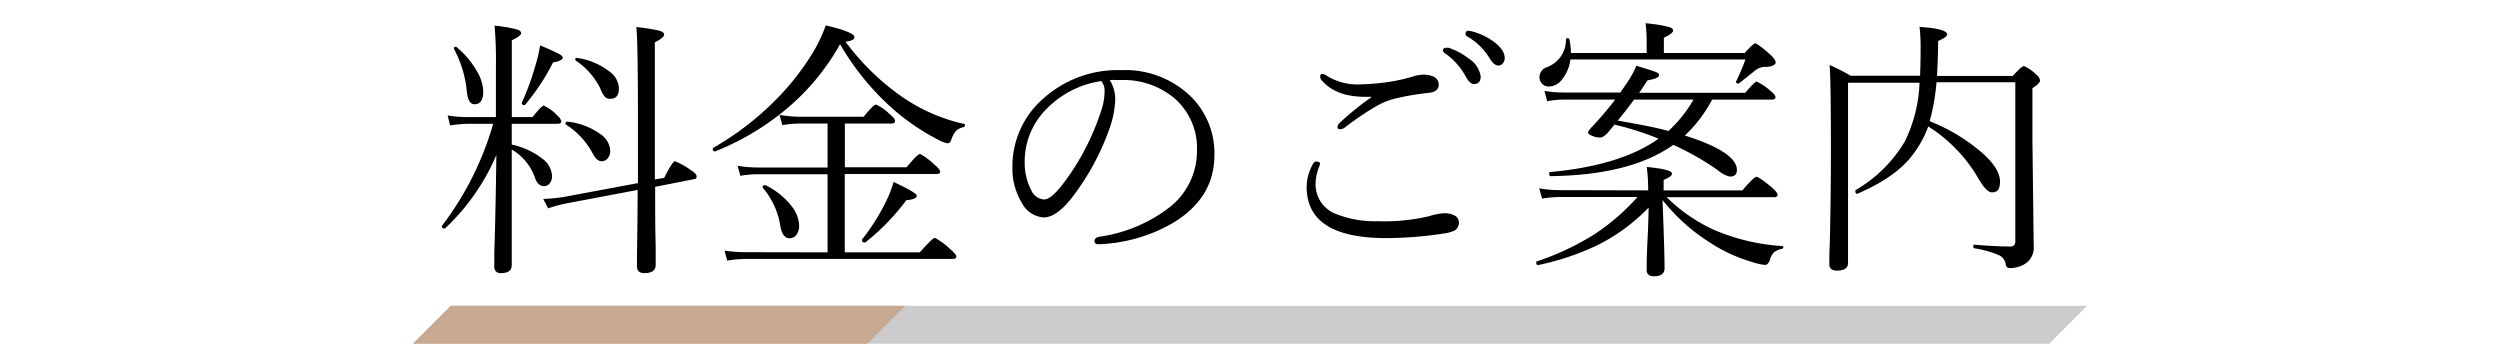
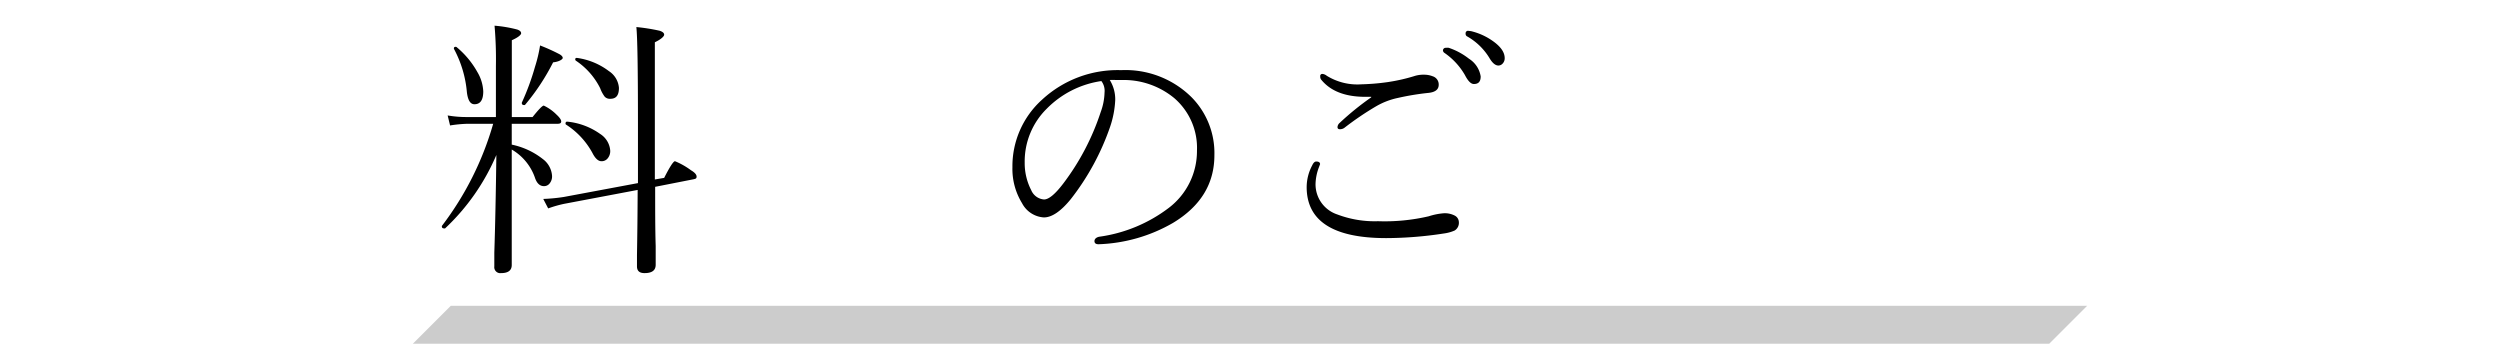
<svg xmlns="http://www.w3.org/2000/svg" viewBox="0 0 330 48">
  <defs>
    <style>.cls-1{fill:#ccc;}.cls-2{fill:#c7a991;}</style>
  </defs>
  <title>pricing</title>
  <g id="layer1" data-name="layer1">
    <path d="M67.55,16.34v2.75A9.84,9.84,0,0,1,71.66,21a3,3,0,0,1,1.21,2.2,1.46,1.46,0,0,1-.31,1,.92.92,0,0,1-.76.37c-.54,0-.94-.37-1.19-1.12a6.92,6.92,0,0,0-3.06-3.71l0,15.24c0,.71-.47,1.07-1.4,1.07a.79.79,0,0,1-.9-.89c0-.12,0-.72,0-1.8q.17-5.22.27-12.9a28.71,28.71,0,0,1-6.77,9.69.27.27,0,0,1-.12,0q-.3,0-.3-.24a.12.12,0,0,1,0-.09A40.64,40.64,0,0,0,65.1,16.34H61.68a17.36,17.36,0,0,0-2.27.22l-.32-1.32a14.79,14.79,0,0,0,2.55.21h3.82V8.72a51.4,51.4,0,0,0-.18-5.33,17.25,17.25,0,0,1,3,.51c.34.12.51.28.51.49s-.41.56-1.23.92V15.45h2.74c.8-1,1.29-1.51,1.48-1.51a5.93,5.93,0,0,1,1.68,1.19c.41.38.62.68.62.9s-.16.31-.48.31ZM59.92,6.45a.11.11,0,0,1,0-.09c0-.12.08-.18.23-.18a.22.22,0,0,1,.16.07A11.57,11.57,0,0,1,63,9.49a5.45,5.45,0,0,1,.79,2.57c0,1.13-.38,1.7-1.16,1.7-.55,0-.87-.53-1-1.58A14.76,14.76,0,0,0,59.92,6.45Zm9.42,7.35a.15.15,0,0,1-.14.07c-.21,0-.32-.09-.32-.25a.19.19,0,0,1,0-.07,32.78,32.78,0,0,0,1.74-4.73A18.91,18.91,0,0,0,71.29,6a24.71,24.71,0,0,1,2.57,1.16c.28.16.42.33.42.49s-.42.49-1.27.58A29,29,0,0,1,69.34,13.8Zm17.1,9.89,1.23-.21c.74-1.46,1.22-2.2,1.43-2.2a9.79,9.79,0,0,1,2.12,1.2c.49.29.73.57.73.83s-.13.29-.39.35l-5.08,1c0,3,0,5.61.07,7.81,0,1.6,0,2.43,0,2.48,0,.74-.49,1.1-1.47,1.1-.67,0-1-.29-1-.89,0-.2,0-.7,0-1.51q.07-3.88.09-8.58l-9.68,1.83a15.8,15.8,0,0,0-2.13.61l-.65-1.25A22.84,22.84,0,0,0,74.42,26l9.79-1.83V16.24q0-10.69-.21-12.67a25.43,25.43,0,0,1,3.08.49c.39.13.59.3.59.52s-.41.61-1.23,1ZM74.72,16.45a.15.15,0,0,1-.07-.14c0-.19.09-.27.26-.25a9,9,0,0,1,4.31,1.62,2.85,2.85,0,0,1,1.33,2.2,1.49,1.49,0,0,1-.36,1.05,1,1,0,0,1-.8.35c-.42,0-.82-.36-1.19-1.09A10.25,10.25,0,0,0,74.72,16.45ZM76,8a.26.26,0,0,1-.07-.16c0-.15.09-.22.27-.19a9,9,0,0,1,4.18,1.74,2.91,2.91,0,0,1,1.32,2.21c0,1-.38,1.44-1.13,1.44a.92.92,0,0,1-.75-.28,4.33,4.33,0,0,1-.6-1.12A9.41,9.41,0,0,0,76,8Z" />
-     <path d="M110.89,5.83a30.49,30.49,0,0,1-7.48,8.88,34.6,34.6,0,0,1-9,5.27h-.06c-.17,0-.26-.11-.26-.33,0-.07,0-.12.07-.14a38.52,38.52,0,0,0,7.91-6,33.93,33.93,0,0,0,5.15-6.44A19.2,19.2,0,0,0,109,3.35c2.52.6,3.78,1.11,3.78,1.52s-.39.49-1.16.65a32,32,0,0,0,7.47,7.27,23.32,23.32,0,0,0,8.17,3.57.13.13,0,0,1,.12.14.26.26,0,0,1-.19.28,2,2,0,0,0-1,.51,3.59,3.59,0,0,0-.62,1.15c-.09.31-.26.47-.52.47a4.3,4.3,0,0,1-1.3-.51,29.94,29.94,0,0,1-5.86-4A34.28,34.28,0,0,1,110.89,5.83Zm-1.65,27.48V23H100.1a12.74,12.74,0,0,0-2.37.21l-.37-1.32a17.18,17.18,0,0,0,2.74.22h9.14V16.31h-3.67a12.45,12.45,0,0,0-2.3.21l-.37-1.35a17.13,17.13,0,0,0,2.6.24H114c.88-1.08,1.42-1.61,1.63-1.61a6,6,0,0,1,1.8,1.26q.72.58.72.9c0,.23-.16.35-.48.35h-6.15v5.77h8.14c1-1.18,1.56-1.76,1.79-1.76a8.49,8.49,0,0,1,1.88,1.4c.51.41.76.72.76.94s-.16.31-.48.31H111.51V33.31h9.9c1.14-1.28,1.81-1.92,2-1.92a9.65,9.65,0,0,1,2,1.48c.55.47.83.81.83,1s-.16.31-.48.31H98.45a15.81,15.81,0,0,0-2.46.22l-.35-1.32a18,18,0,0,0,2.81.21Zm-8.56-8.53a.19.19,0,0,1,0-.1c0-.16.08-.23.26-.23a.23.23,0,0,1,.11,0,9.68,9.68,0,0,1,3.44,2.76,4.43,4.43,0,0,1,1,2.57,2,2,0,0,1-.35,1.2,1.11,1.11,0,0,1-.92.47c-.62,0-1-.52-1.21-1.56A10.1,10.1,0,0,0,100.68,24.78ZM114.22,32a.24.24,0,0,1-.13,0c-.21,0-.31-.1-.31-.28a.22.22,0,0,1,0-.09,27.83,27.83,0,0,0,3.26-5.21,13.55,13.55,0,0,0,.91-2.4c2,.93,3.06,1.54,3.06,1.82s-.46.53-1.37.58A29.5,29.5,0,0,1,114.22,32Z" />
    <path d="M146.49,10.56a4.84,4.84,0,0,1,.72,2.66,12.79,12.79,0,0,1-.68,3.53,32.81,32.81,0,0,1-5.19,9.54c-1.31,1.61-2.5,2.41-3.55,2.41a3.49,3.49,0,0,1-2.88-1.88,8.63,8.63,0,0,1-1.27-4.74,11.82,11.82,0,0,1,3.92-8.93A14.69,14.69,0,0,1,148,9.26a12.4,12.4,0,0,1,9.3,3.59,10.48,10.48,0,0,1,3,7.64q0,5.64-5.46,8.93a21,21,0,0,1-9.81,2.82H145c-.35,0-.53-.14-.53-.41s.21-.49.62-.58a19.57,19.57,0,0,0,9.19-3.81A9.42,9.42,0,0,0,158,19.88a8.67,8.67,0,0,0-3-6.93,10.47,10.47,0,0,0-6.47-2.39c-.3,0-.63,0-1,0S146.79,10.54,146.49,10.56Zm-1.11.14a12.66,12.66,0,0,0-7.2,3.64,9.78,9.78,0,0,0-2.92,7.12,7.75,7.75,0,0,0,.86,3.64,2,2,0,0,0,1.69,1.23c.63,0,1.47-.7,2.53-2.09a32.08,32.08,0,0,0,4.95-9.44,8,8,0,0,0,.51-2.59A2.13,2.13,0,0,0,145.38,10.7Z" />
    <path d="M173.74,21.32c.34,0,.51.12.51.35l-.18.48a6.62,6.62,0,0,0-.42,2.16,4.19,4.19,0,0,0,2.88,4,13.88,13.88,0,0,0,5.36.89,25.61,25.61,0,0,0,6.7-.65,8.67,8.67,0,0,1,2-.4,2.85,2.85,0,0,1,1.44.31,1,1,0,0,1,.54.85,1.19,1.19,0,0,1-.56,1.12,5.22,5.22,0,0,1-1.42.39,50.7,50.7,0,0,1-7.6.61q-10.5,0-10.51-6.73a6.15,6.15,0,0,1,.72-2.85Q173.44,21.32,173.74,21.32ZM181,12.78c-.25,0-.51,0-.79,0q-4,0-5.84-2.3a.67.67,0,0,1-.1-.41.27.27,0,0,1,.31-.31,1.07,1.07,0,0,1,.55.24,7.68,7.68,0,0,0,4.57,1.13,29.23,29.23,0,0,0,3.39-.28,23.5,23.5,0,0,0,3.74-.85A4,4,0,0,1,188,9.86a3.09,3.09,0,0,1,1.12.21,1.13,1.13,0,0,1,.79,1.12c0,.64-.48,1-1.44,1.08a34.43,34.43,0,0,0-3.92.65A9.69,9.69,0,0,0,181.7,14a39.15,39.15,0,0,0-4.25,2.88,1,1,0,0,1-.58.18c-.22,0-.32-.1-.32-.29a.79.79,0,0,1,.28-.54A36.91,36.91,0,0,1,181,12.85Zm9.88-6.47a1.44,1.44,0,0,1,.35,0,8.83,8.83,0,0,1,2.67,1.44,3.37,3.37,0,0,1,1.55,2.34c0,.69-.3,1-.9,1-.39,0-.78-.4-1.19-1.2a9,9,0,0,0-2.68-2.9.43.43,0,0,1-.21-.35A.36.36,0,0,1,190.86,6.31Zm3-2.23a2.13,2.13,0,0,1,.56.1A8.22,8.22,0,0,1,197,5.38c1.08.75,1.62,1.51,1.62,2.3a1,1,0,0,1-.3.74.74.74,0,0,1-.53.23c-.4,0-.8-.33-1.19-1a8.12,8.12,0,0,0-3-2.88.41.41,0,0,1-.14-.36A.32.32,0,0,1,193.88,4.08Z" />
-     <path d="M217.56,25.13a22.81,22.81,0,0,0-.19-3.09c2.21.21,3.32.5,3.32.86s-.37.5-1.09.86v1.37H230c1-1.19,1.65-1.79,1.85-1.79s.9.46,2,1.37c.53.47.79.8.79,1s-.15.32-.46.32H220a21.61,21.61,0,0,0,6.36,4.36,27.33,27.33,0,0,0,8.89,2.09c.1,0,.15.05.15.16s-.05.18-.15.19a2.78,2.78,0,0,0-1.07.46,2.18,2.18,0,0,0-.54,1c-.17.46-.39.68-.69.68a8.37,8.37,0,0,1-1.72-.4,20.65,20.65,0,0,1-5.56-2.58,25,25,0,0,1-6.22-5.59q.27,6.76.27,9c0,.71-.47,1.07-1.41,1.07-.63,0-.95-.29-.95-.86s0-1.79.11-3.87.13-3.54.15-4.34a24.53,24.53,0,0,1-7,5.08,34.89,34.89,0,0,1-7.58,2.51c-.16,0-.25-.08-.25-.31s0-.17.11-.19a35.09,35.09,0,0,0,7.57-3.57A28.38,28.38,0,0,0,216.15,26H206a17.81,17.81,0,0,0-2.45.21l-.37-1.35a15.55,15.55,0,0,0,2.78.24ZM207.36,7h10V5.34a22.16,22.16,0,0,0-.14-2.27,19.07,19.07,0,0,1,3.11.5c.35.11.53.27.53.47s-.41.58-1.23.93V7h10.67c.76-.85,1.22-1.27,1.39-1.27s.87.47,1.91,1.41c.53.48.79.85.79,1.11s-.44.58-1.33.58a2.12,2.12,0,0,0-1.34.44c-1.4,1.13-2.14,1.72-2.2,1.75a.16.16,0,0,1-.12,0c-.15,0-.23-.07-.23-.19a.1.1,0,0,1,0-.09,29.63,29.63,0,0,0,1.23-2.89H207.29a5.15,5.15,0,0,1-1.16,2.71,2.22,2.22,0,0,1-1.68.86,1.16,1.16,0,0,1-.92-.4,1.22,1.22,0,0,1-.32-.83,1.41,1.41,0,0,1,1-1.33,3.84,3.84,0,0,0,2.5-3.64c0-.12.07-.18.23-.18a.2.2,0,0,1,.21.14A8.61,8.61,0,0,1,207.36,7ZM226,13.15a18.23,18.23,0,0,1-3.6,4.74q6.87,2.17,6.87,4.55,0,.87-.93.87a3.71,3.71,0,0,1-1.62-.87,37.18,37.18,0,0,0-5.84-3.32q-5.64,4-16.19,4.13c-.13,0-.19-.1-.19-.31s0-.21.12-.23q9.39-.87,14.31-4.41a39.26,39.26,0,0,0-5.82-1.85l-.38.47-.34.41c-.47.55-.86.83-1.19.83a2.86,2.86,0,0,1-1.09-.25c-.33-.14-.49-.28-.49-.41s.19-.43.58-.82a44,44,0,0,0,3-3.53h-6.73a12.21,12.21,0,0,0-2.24.21L203.87,12a15.33,15.33,0,0,0,2.53.21h7.48l.34-.48q.43-.62.63-.93A12.21,12.21,0,0,0,216,8.68c1.48.45,2.36.73,2.65.86s.34.23.34.37c0,.31-.51.53-1.51.69-.1.14-.3.44-.6.91-.21.32-.38.56-.51.74h14c.85-1,1.35-1.48,1.51-1.48a7.59,7.59,0,0,1,1.8,1.2c.45.36.68.65.68.86s-.16.32-.47.32Zm-2.44,0h-7.86c-.75,1-1.47,1.95-2.16,2.77,3.18.55,5.42,1,6.69,1.37A17.14,17.14,0,0,0,223.54,13.15Z" />
-     <path d="M254.72,16a24.19,24.19,0,0,1,7.1,4.33c1.45,1.33,2.18,2.54,2.18,3.62s-.36,1.44-1.07,1.44c-.47,0-1.05-.59-1.74-1.76a20,20,0,0,0-6.66-6.94,14.19,14.19,0,0,1-2,3.67q-2.19,3-7.37,5.22h0c-.17,0-.25-.11-.25-.35a.17.17,0,0,1,.07-.16,18.17,18.17,0,0,0,6.45-6.38,19.2,19.2,0,0,0,1.95-7.77h-9.44v23.8c0,.67-.49,1-1.47,1-.69,0-1-.29-1-.87,0-.42,0-1.44.07-3.07q.13-5.52.14-11.62,0-9.71-.18-11.58A24.63,24.63,0,0,1,244.29,10h9.16c.05-1.4.07-2.5.07-3.31a24.05,24.05,0,0,0-.14-3.14c2.43.16,3.64.49,3.64,1,0,.23-.4.52-1.19.86,0,1.24-.05,2.78-.14,4.61h10c.79-.87,1.27-1.3,1.46-1.3a5.1,5.1,0,0,1,1.62,1.12,1.14,1.14,0,0,1,.51.79c0,.26-.33.59-1,1v7l.17,13.87A2.53,2.53,0,0,1,267,35a3.88,3.88,0,0,1-1.75.39c-.29,0-.46-.19-.51-.58a1.6,1.6,0,0,0-1-1.18,14,14,0,0,0-3.13-.86c-.1,0-.14-.11-.14-.25s.06-.25.17-.22c1.89.16,3.47.24,4.73.24.43,0,.65-.23.65-.68v-21H255.62A28.45,28.45,0,0,1,254.72,16Z" />
    <polygon class="cls-1" points="270.5 45.37 54.5 45.37 59.5 40.37 275.5 40.37 270.5 45.37" />
  </g>
  <g id="編集モード">
-     <polygon class="cls-2" points="114.5 45.37 54.5 45.37 59.5 40.37 119.5 40.37 114.5 45.37" />
-   </g>
+     </g>
</svg>